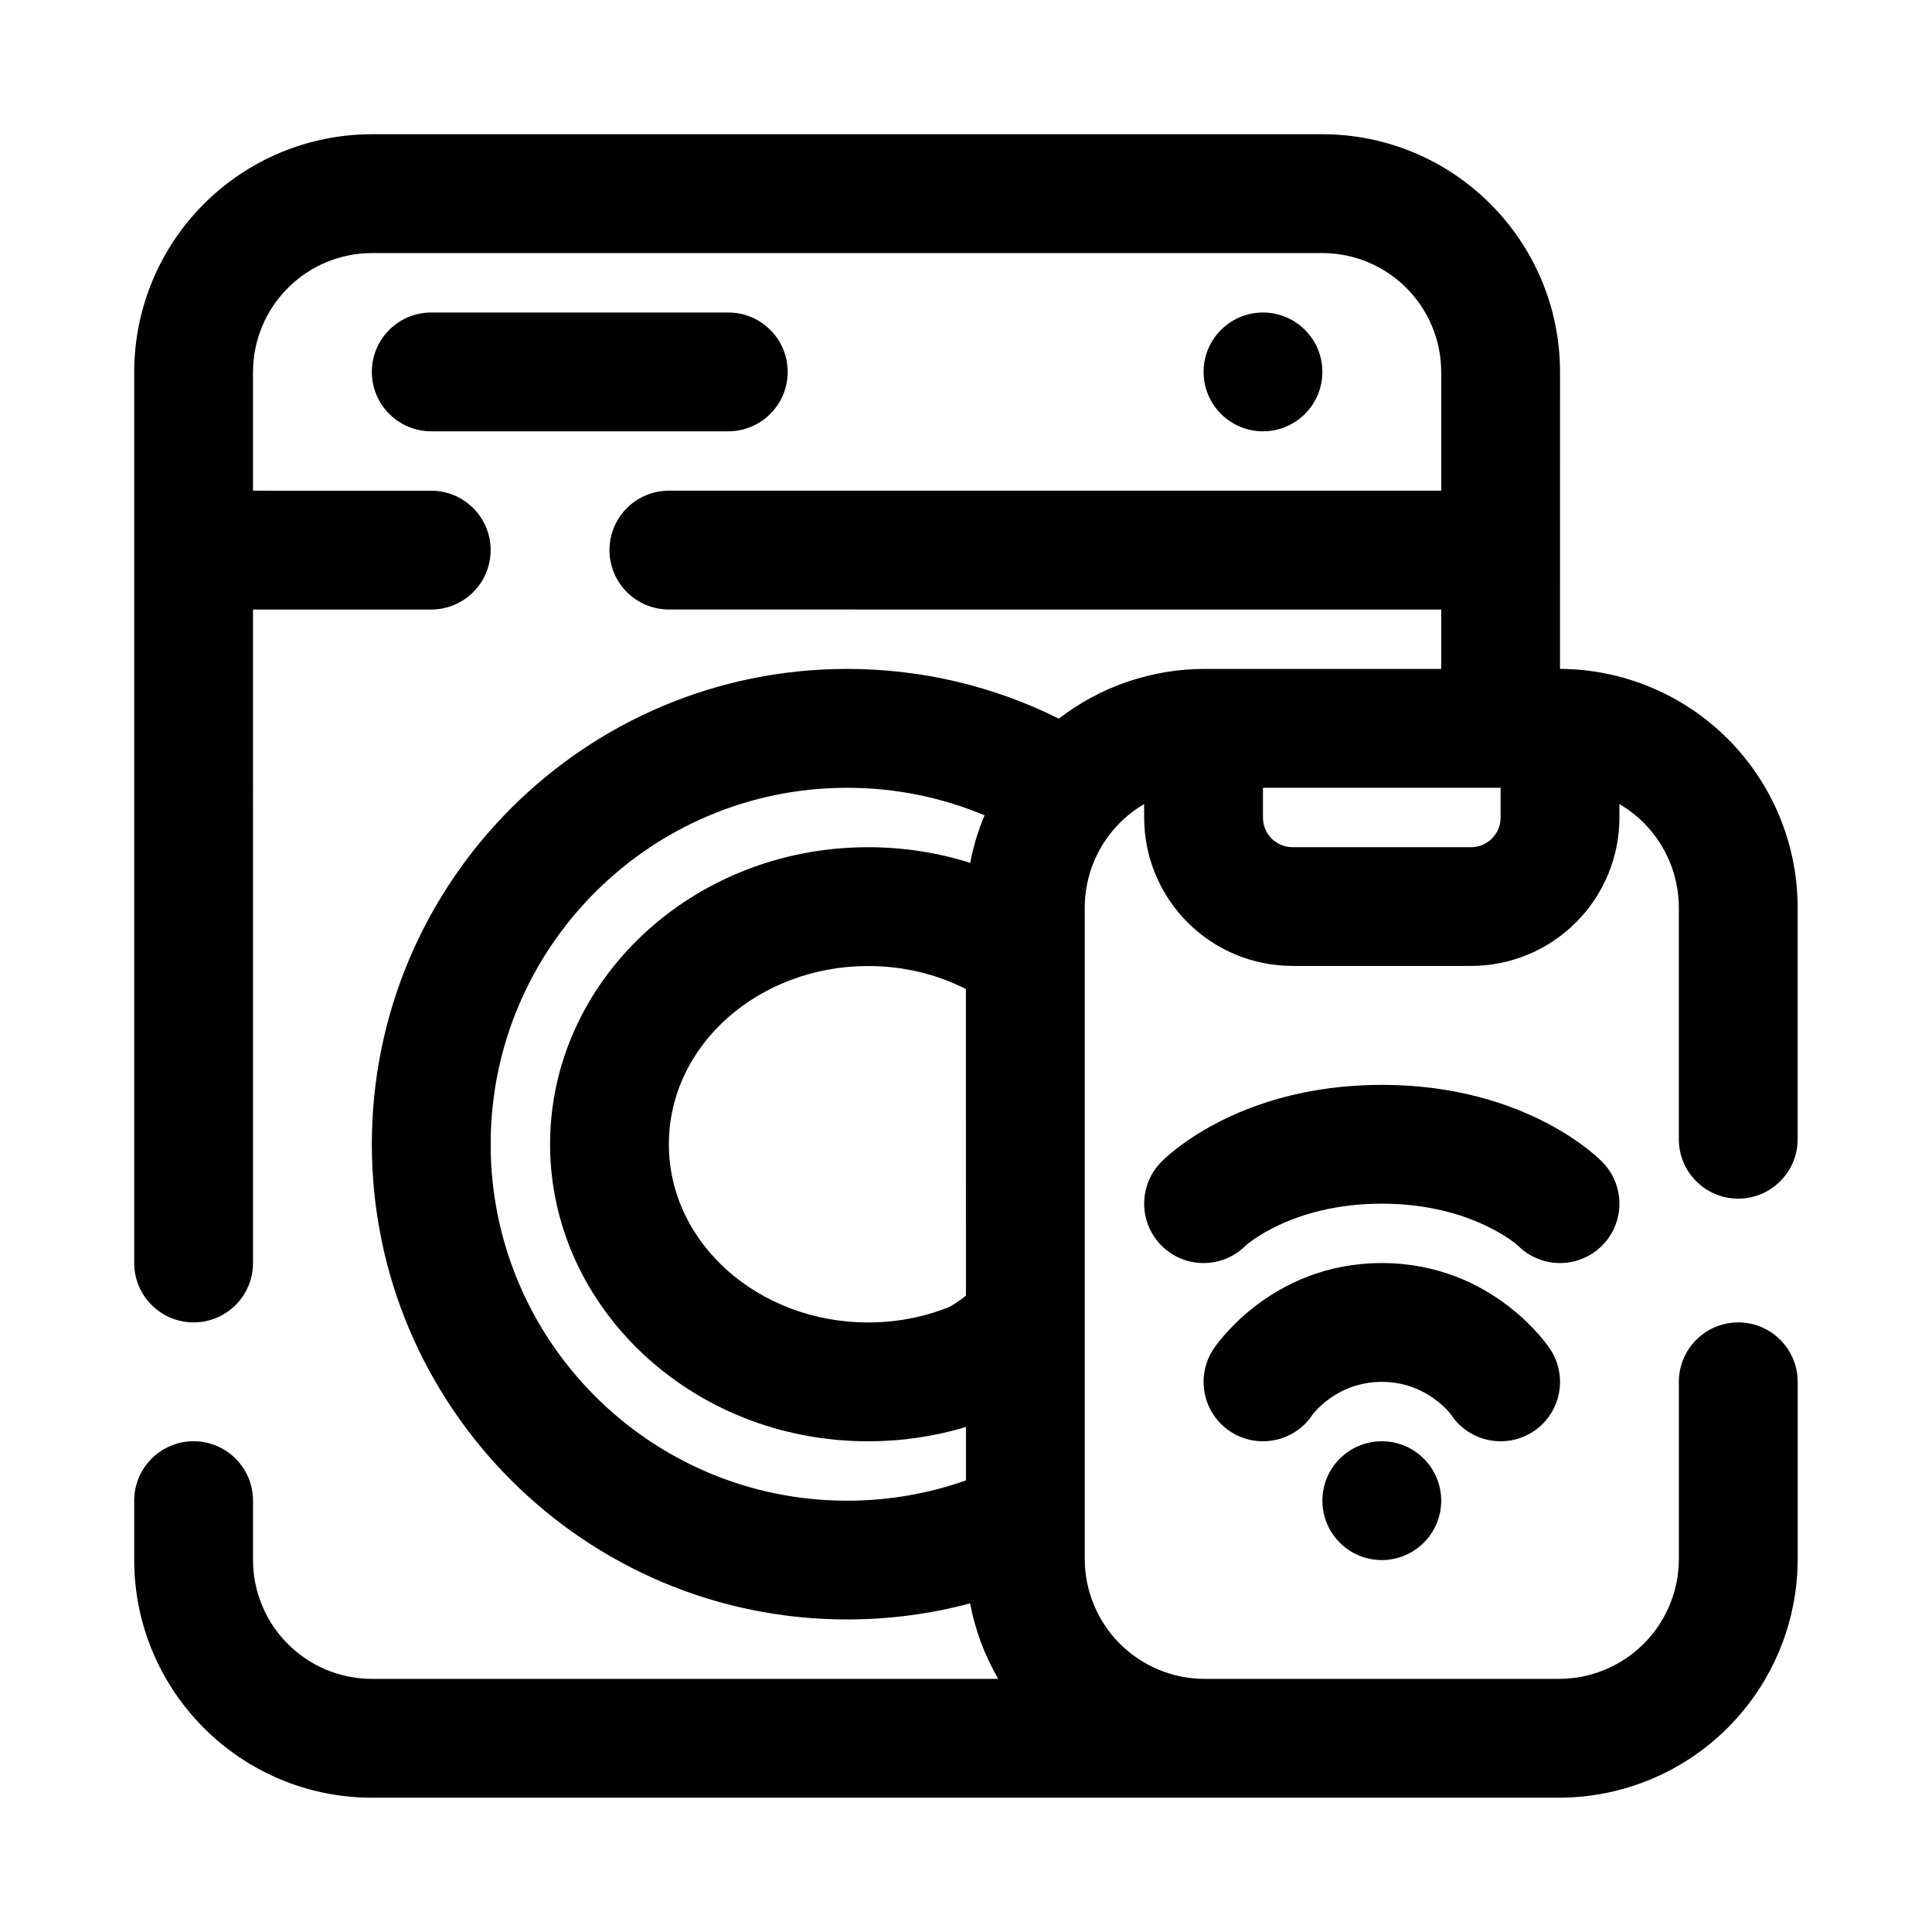
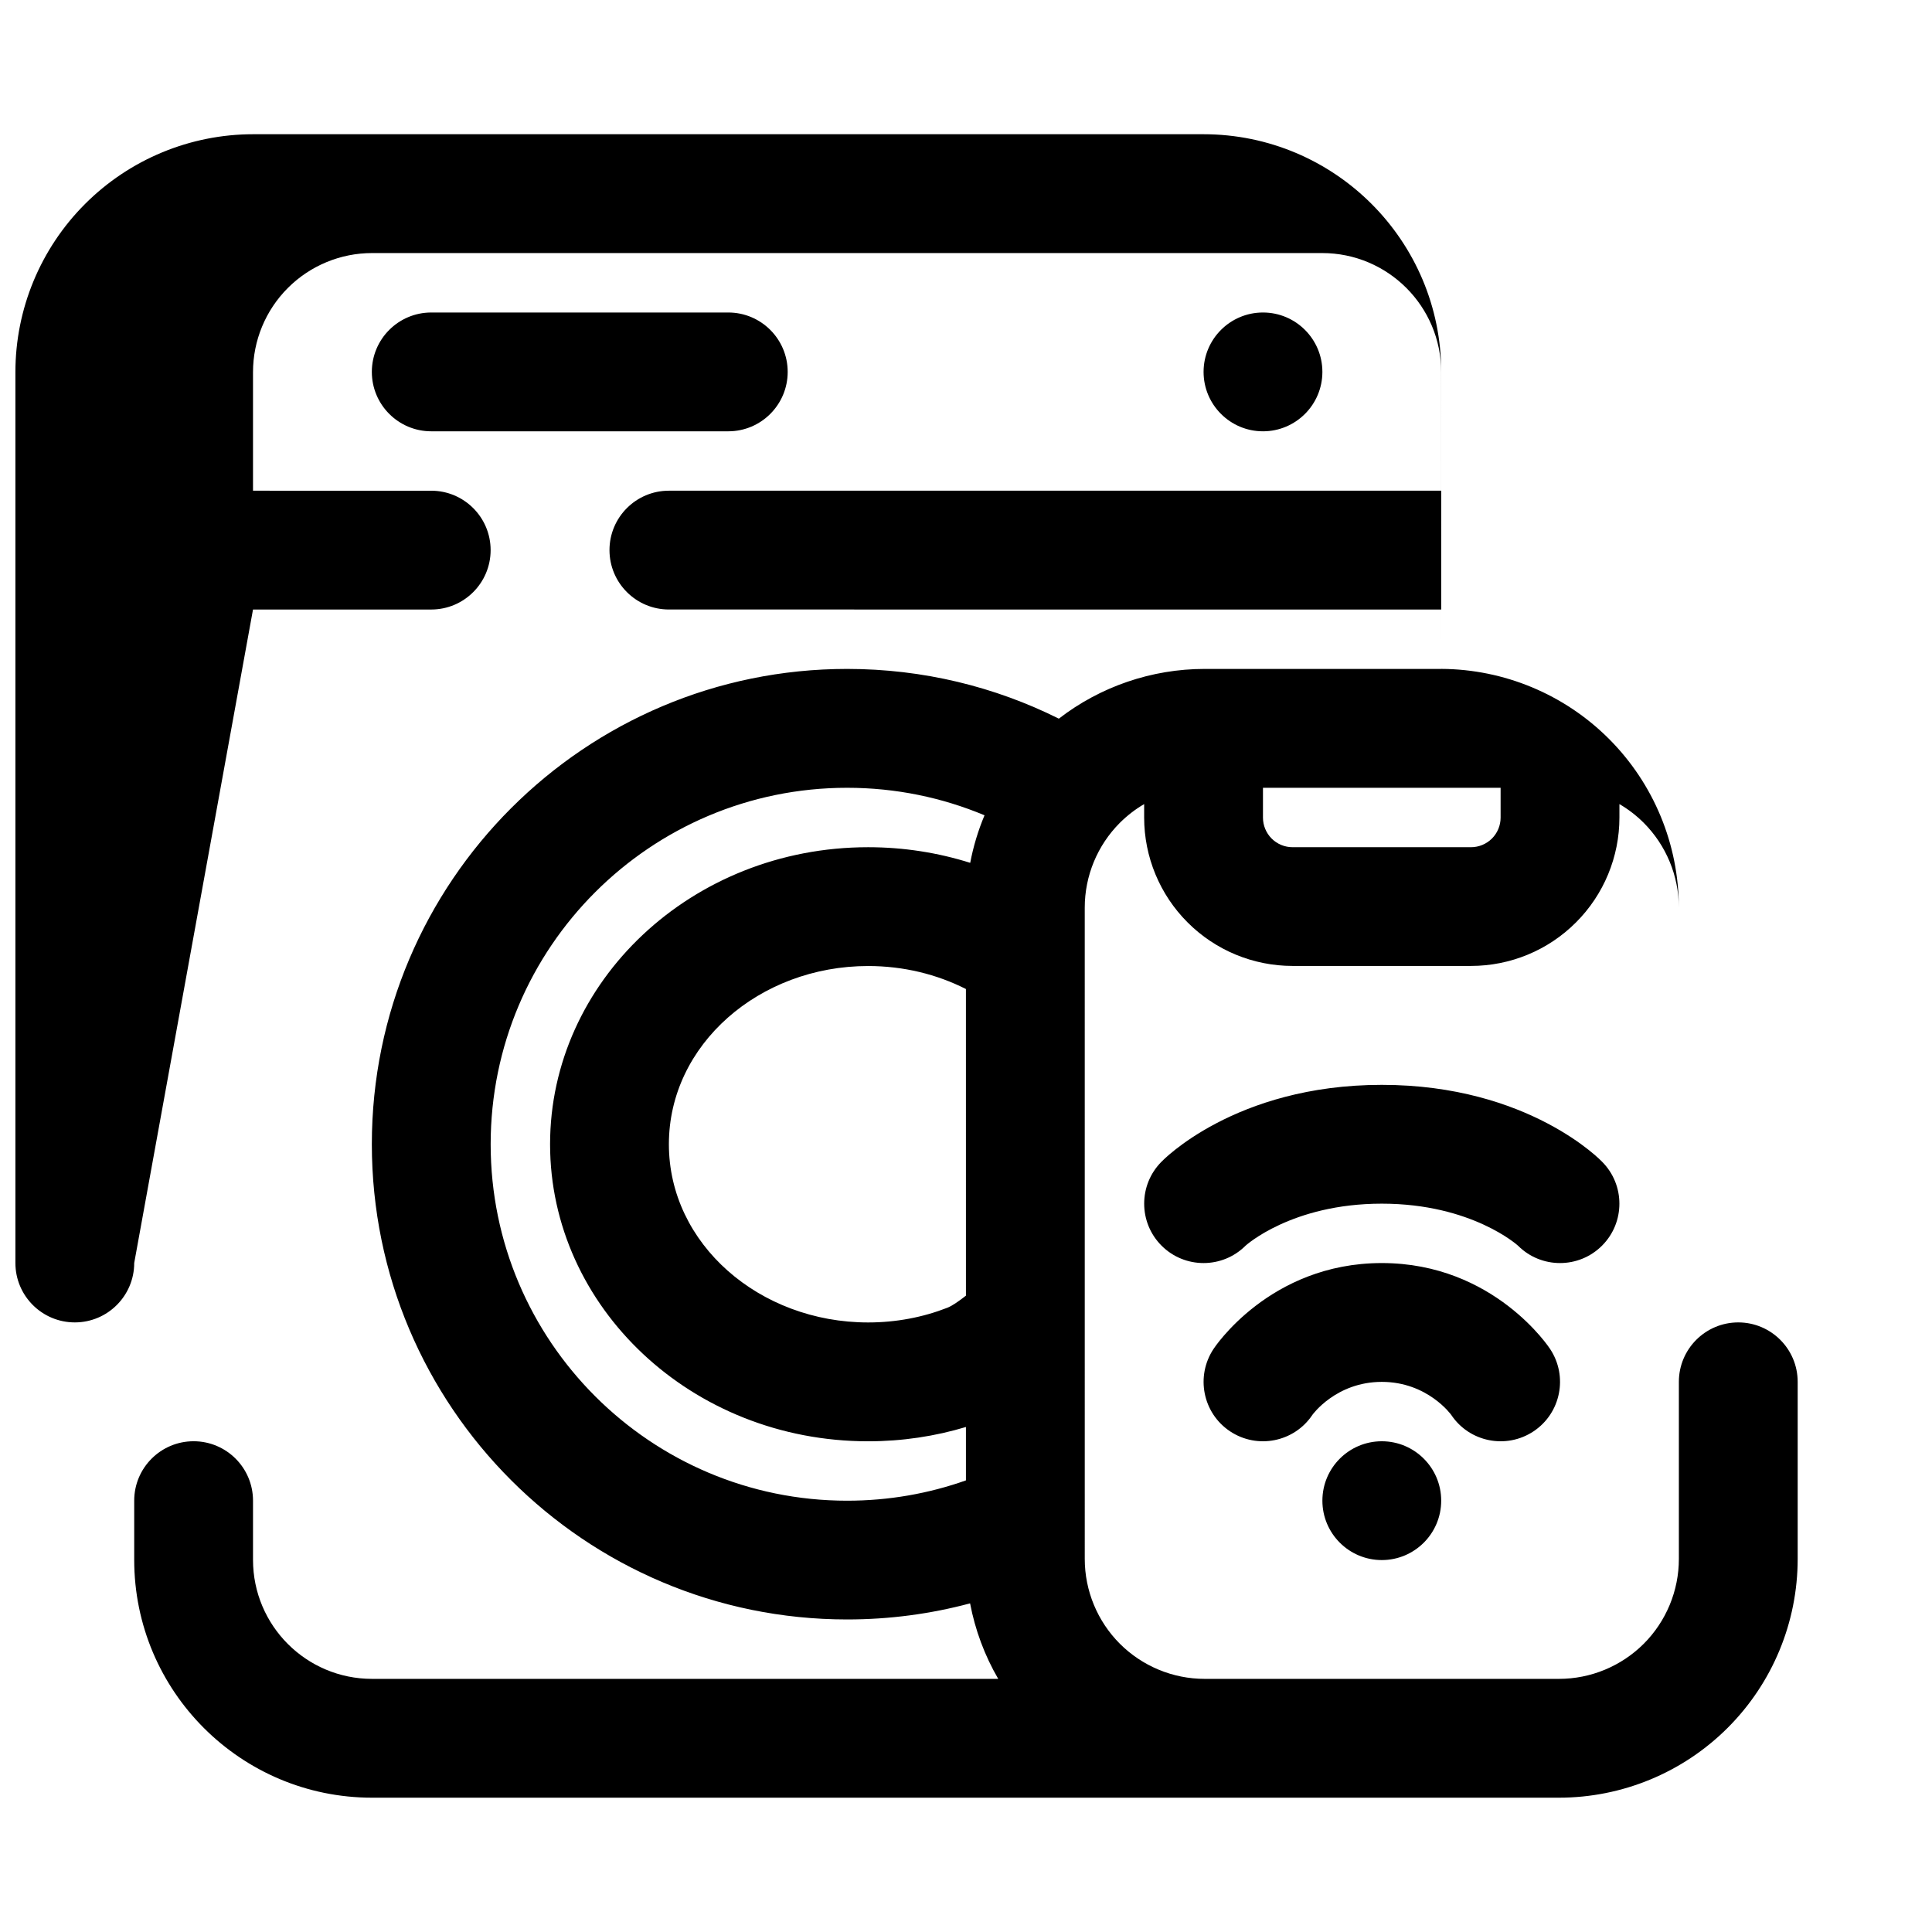
<svg xmlns="http://www.w3.org/2000/svg" fill="#000000" width="800px" height="800px" version="1.1" viewBox="144 144 512 512">
-   <path d="m211.05 305.53h47.23c8.691 0 15.742-7.055 15.742-15.742 0-8.691-7.055-15.742-15.742-15.742l-47.23-0.004v-31.422c0-8.359 3.32-16.391 9.242-22.309 5.922-5.922 13.949-9.246 22.309-9.246h251.78c17.43 0 31.551 14.121 31.551 31.551v31.426h-204.67c-8.691 0-15.742 7.055-15.742 15.742 0 8.691 7.055 15.742 15.742 15.742l204.67 0.004v15.742h-62.676c-14.059 0-27.648 4.676-38.652 13.18-16.91-8.438-35.961-13.18-56.113-13.18-69.512 0-125.95 56.441-125.95 125.95 0 69.512 56.441 125.95 125.95 125.95 11.273 0 22.199-1.48 32.59-4.266 1.34 7.055 3.856 13.824 7.461 20.012h-165.94c-17.43 0-31.551-14.121-31.551-31.551v-15.68c0-8.691-7.055-15.742-15.742-15.742-8.691 0-15.742 7.055-15.742 15.742v15.68c0 34.809 28.23 63.039 63.039 63.039h314.52c16.781 0 32.875-6.66 44.746-18.531 11.871-11.871 18.531-27.961 18.531-44.746v-46.934c0-8.691-7.055-15.742-15.742-15.742-8.691 0-15.742 7.055-15.742 15.742v46.934c0 8.438-3.352 16.516-9.305 22.484-5.969 5.953-14.043 9.305-22.484 9.305h-93.867c-8.438 0-16.516-3.352-22.484-9.305-5.953-5.969-9.305-14.043-9.305-22.484l-0.004-172.59c0-8.438 3.352-16.516 9.305-22.484 1.953-1.938 4.109-3.606 6.438-4.961v3.559c0 10.422 4.141 20.438 11.523 27.805 7.367 7.383 17.383 11.523 27.805 11.523h47.297c10.422 0 20.438-4.141 27.805-11.523 7.383-7.367 11.523-17.383 11.523-27.805v-3.559c2.332 1.355 4.488 3.023 6.438 4.961 5.953 5.969 9.305 14.043 9.305 22.484v61.371c0 8.691 7.055 15.742 15.742 15.742 8.691 0 15.742-7.055 15.742-15.742v-61.371c0-16.781-6.66-32.875-18.531-44.746-11.793-11.793-27.773-18.453-44.445-18.531l0.008-78.652c0-34.809-28.23-63.039-63.039-63.039h-251.78c-16.719 0-32.746 6.644-44.57 18.469-11.824 11.824-18.469 27.852-18.469 44.57v236.1c0 8.691 7.055 15.742 15.742 15.742 8.691 0 15.742-7.055 15.742-15.742zm299.14 220.42c8.691 0 15.742 7.055 15.742 15.742 0 8.691-7.055 15.742-15.742 15.742-8.691 0-15.742-7.055-15.742-15.742 0-8.691 7.055-15.742 15.742-15.742zm-105.28-165.89c-11.211-4.691-23.504-7.289-36.414-7.289-52.129 0-94.465 42.336-94.465 94.465 0 52.129 42.336 94.465 94.465 94.465 11.035 0 21.633-1.891 31.488-5.383v-14.152c-8.156 2.457-16.863 3.793-25.914 3.793-46.871 0-84.293-35.66-84.293-78.719s37.422-78.719 84.293-78.719c9.461 0 18.562 1.465 27.047 4.141 0.82-4.328 2.094-8.551 3.793-12.594zm86.891 158.89s6.25-8.738 18.391-8.738c12.137 0 18.391 8.738 18.391 8.738 4.816 7.227 14.594 9.18 21.836 4.359 7.227-4.816 9.18-14.594 4.359-21.836 0 0-14.738-22.75-44.586-22.75-29.852 0-44.586 22.75-44.586 22.75-4.816 7.242-2.867 17.02 4.359 21.836 7.242 4.816 17.02 2.867 21.836-4.359zm-91.82-112.85c-7.684-3.891-16.516-6.094-25.914-6.094-28.797 0-52.805 20.781-52.805 47.23s24.008 47.23 52.805 47.23c7.43 0 14.516-1.371 20.973-3.891 1.309-0.504 3.039-1.73 4.945-3.211zm74.105 68.016s12.203-11.133 36.102-11.133 36.102 11.133 36.102 11.133c6.141 6.141 16.121 6.141 22.262 0s6.141-16.121 0-22.262c0 0-19.27-20.355-58.363-20.355s-58.363 20.355-58.363 20.355c-6.141 6.141-6.141 16.121 0 22.262s16.121 6.141 22.262 0zm67.59-121.34h-62.977v7.902c0 2.078 0.836 4.078 2.297 5.543 1.465 1.465 3.465 2.297 5.543 2.297h47.297c2.078 0 4.078-0.836 5.543-2.297 1.465-1.465 2.297-3.465 2.297-5.543zm-62.973-125.96c8.691 0 15.742 7.055 15.742 15.742 0 8.691-7.055 15.742-15.742 15.742-8.691 0-15.742-7.055-15.742-15.742 0-8.691 7.055-15.742 15.742-15.742zm-141.7 0h-78.719c-8.691 0-15.742 7.055-15.742 15.742 0 8.691 7.055 15.742 15.742 15.742h78.719c8.691 0 15.742-7.055 15.742-15.742 0-8.691-7.055-15.742-15.742-15.742z" fill-rule="evenodd" />
+   <path d="m211.05 305.53h47.23c8.691 0 15.742-7.055 15.742-15.742 0-8.691-7.055-15.742-15.742-15.742l-47.23-0.004v-31.422c0-8.359 3.32-16.391 9.242-22.309 5.922-5.922 13.949-9.246 22.309-9.246h251.78c17.43 0 31.551 14.121 31.551 31.551v31.426h-204.67c-8.691 0-15.742 7.055-15.742 15.742 0 8.691 7.055 15.742 15.742 15.742l204.67 0.004v15.742h-62.676c-14.059 0-27.648 4.676-38.652 13.18-16.91-8.438-35.961-13.18-56.113-13.18-69.512 0-125.95 56.441-125.95 125.95 0 69.512 56.441 125.95 125.95 125.95 11.273 0 22.199-1.48 32.59-4.266 1.34 7.055 3.856 13.824 7.461 20.012h-165.94c-17.43 0-31.551-14.121-31.551-31.551v-15.68c0-8.691-7.055-15.742-15.742-15.742-8.691 0-15.742 7.055-15.742 15.742v15.68c0 34.809 28.23 63.039 63.039 63.039h314.52c16.781 0 32.875-6.66 44.746-18.531 11.871-11.871 18.531-27.961 18.531-44.746v-46.934c0-8.691-7.055-15.742-15.742-15.742-8.691 0-15.742 7.055-15.742 15.742v46.934c0 8.438-3.352 16.516-9.305 22.484-5.969 5.953-14.043 9.305-22.484 9.305h-93.867c-8.438 0-16.516-3.352-22.484-9.305-5.953-5.969-9.305-14.043-9.305-22.484l-0.004-172.59c0-8.438 3.352-16.516 9.305-22.484 1.953-1.938 4.109-3.606 6.438-4.961v3.559c0 10.422 4.141 20.438 11.523 27.805 7.367 7.383 17.383 11.523 27.805 11.523h47.297c10.422 0 20.438-4.141 27.805-11.523 7.383-7.367 11.523-17.383 11.523-27.805v-3.559c2.332 1.355 4.488 3.023 6.438 4.961 5.953 5.969 9.305 14.043 9.305 22.484v61.371v-61.371c0-16.781-6.66-32.875-18.531-44.746-11.793-11.793-27.773-18.453-44.445-18.531l0.008-78.652c0-34.809-28.23-63.039-63.039-63.039h-251.78c-16.719 0-32.746 6.644-44.57 18.469-11.824 11.824-18.469 27.852-18.469 44.57v236.1c0 8.691 7.055 15.742 15.742 15.742 8.691 0 15.742-7.055 15.742-15.742zm299.14 220.42c8.691 0 15.742 7.055 15.742 15.742 0 8.691-7.055 15.742-15.742 15.742-8.691 0-15.742-7.055-15.742-15.742 0-8.691 7.055-15.742 15.742-15.742zm-105.28-165.89c-11.211-4.691-23.504-7.289-36.414-7.289-52.129 0-94.465 42.336-94.465 94.465 0 52.129 42.336 94.465 94.465 94.465 11.035 0 21.633-1.891 31.488-5.383v-14.152c-8.156 2.457-16.863 3.793-25.914 3.793-46.871 0-84.293-35.66-84.293-78.719s37.422-78.719 84.293-78.719c9.461 0 18.562 1.465 27.047 4.141 0.82-4.328 2.094-8.551 3.793-12.594zm86.891 158.89s6.25-8.738 18.391-8.738c12.137 0 18.391 8.738 18.391 8.738 4.816 7.227 14.594 9.18 21.836 4.359 7.227-4.816 9.18-14.594 4.359-21.836 0 0-14.738-22.75-44.586-22.75-29.852 0-44.586 22.75-44.586 22.75-4.816 7.242-2.867 17.02 4.359 21.836 7.242 4.816 17.02 2.867 21.836-4.359zm-91.82-112.85c-7.684-3.891-16.516-6.094-25.914-6.094-28.797 0-52.805 20.781-52.805 47.23s24.008 47.23 52.805 47.23c7.43 0 14.516-1.371 20.973-3.891 1.309-0.504 3.039-1.73 4.945-3.211zm74.105 68.016s12.203-11.133 36.102-11.133 36.102 11.133 36.102 11.133c6.141 6.141 16.121 6.141 22.262 0s6.141-16.121 0-22.262c0 0-19.27-20.355-58.363-20.355s-58.363 20.355-58.363 20.355c-6.141 6.141-6.141 16.121 0 22.262s16.121 6.141 22.262 0zm67.59-121.34h-62.977v7.902c0 2.078 0.836 4.078 2.297 5.543 1.465 1.465 3.465 2.297 5.543 2.297h47.297c2.078 0 4.078-0.836 5.543-2.297 1.465-1.465 2.297-3.465 2.297-5.543zm-62.973-125.96c8.691 0 15.742 7.055 15.742 15.742 0 8.691-7.055 15.742-15.742 15.742-8.691 0-15.742-7.055-15.742-15.742 0-8.691 7.055-15.742 15.742-15.742zm-141.7 0h-78.719c-8.691 0-15.742 7.055-15.742 15.742 0 8.691 7.055 15.742 15.742 15.742h78.719c8.691 0 15.742-7.055 15.742-15.742 0-8.691-7.055-15.742-15.742-15.742z" fill-rule="evenodd" />
</svg>